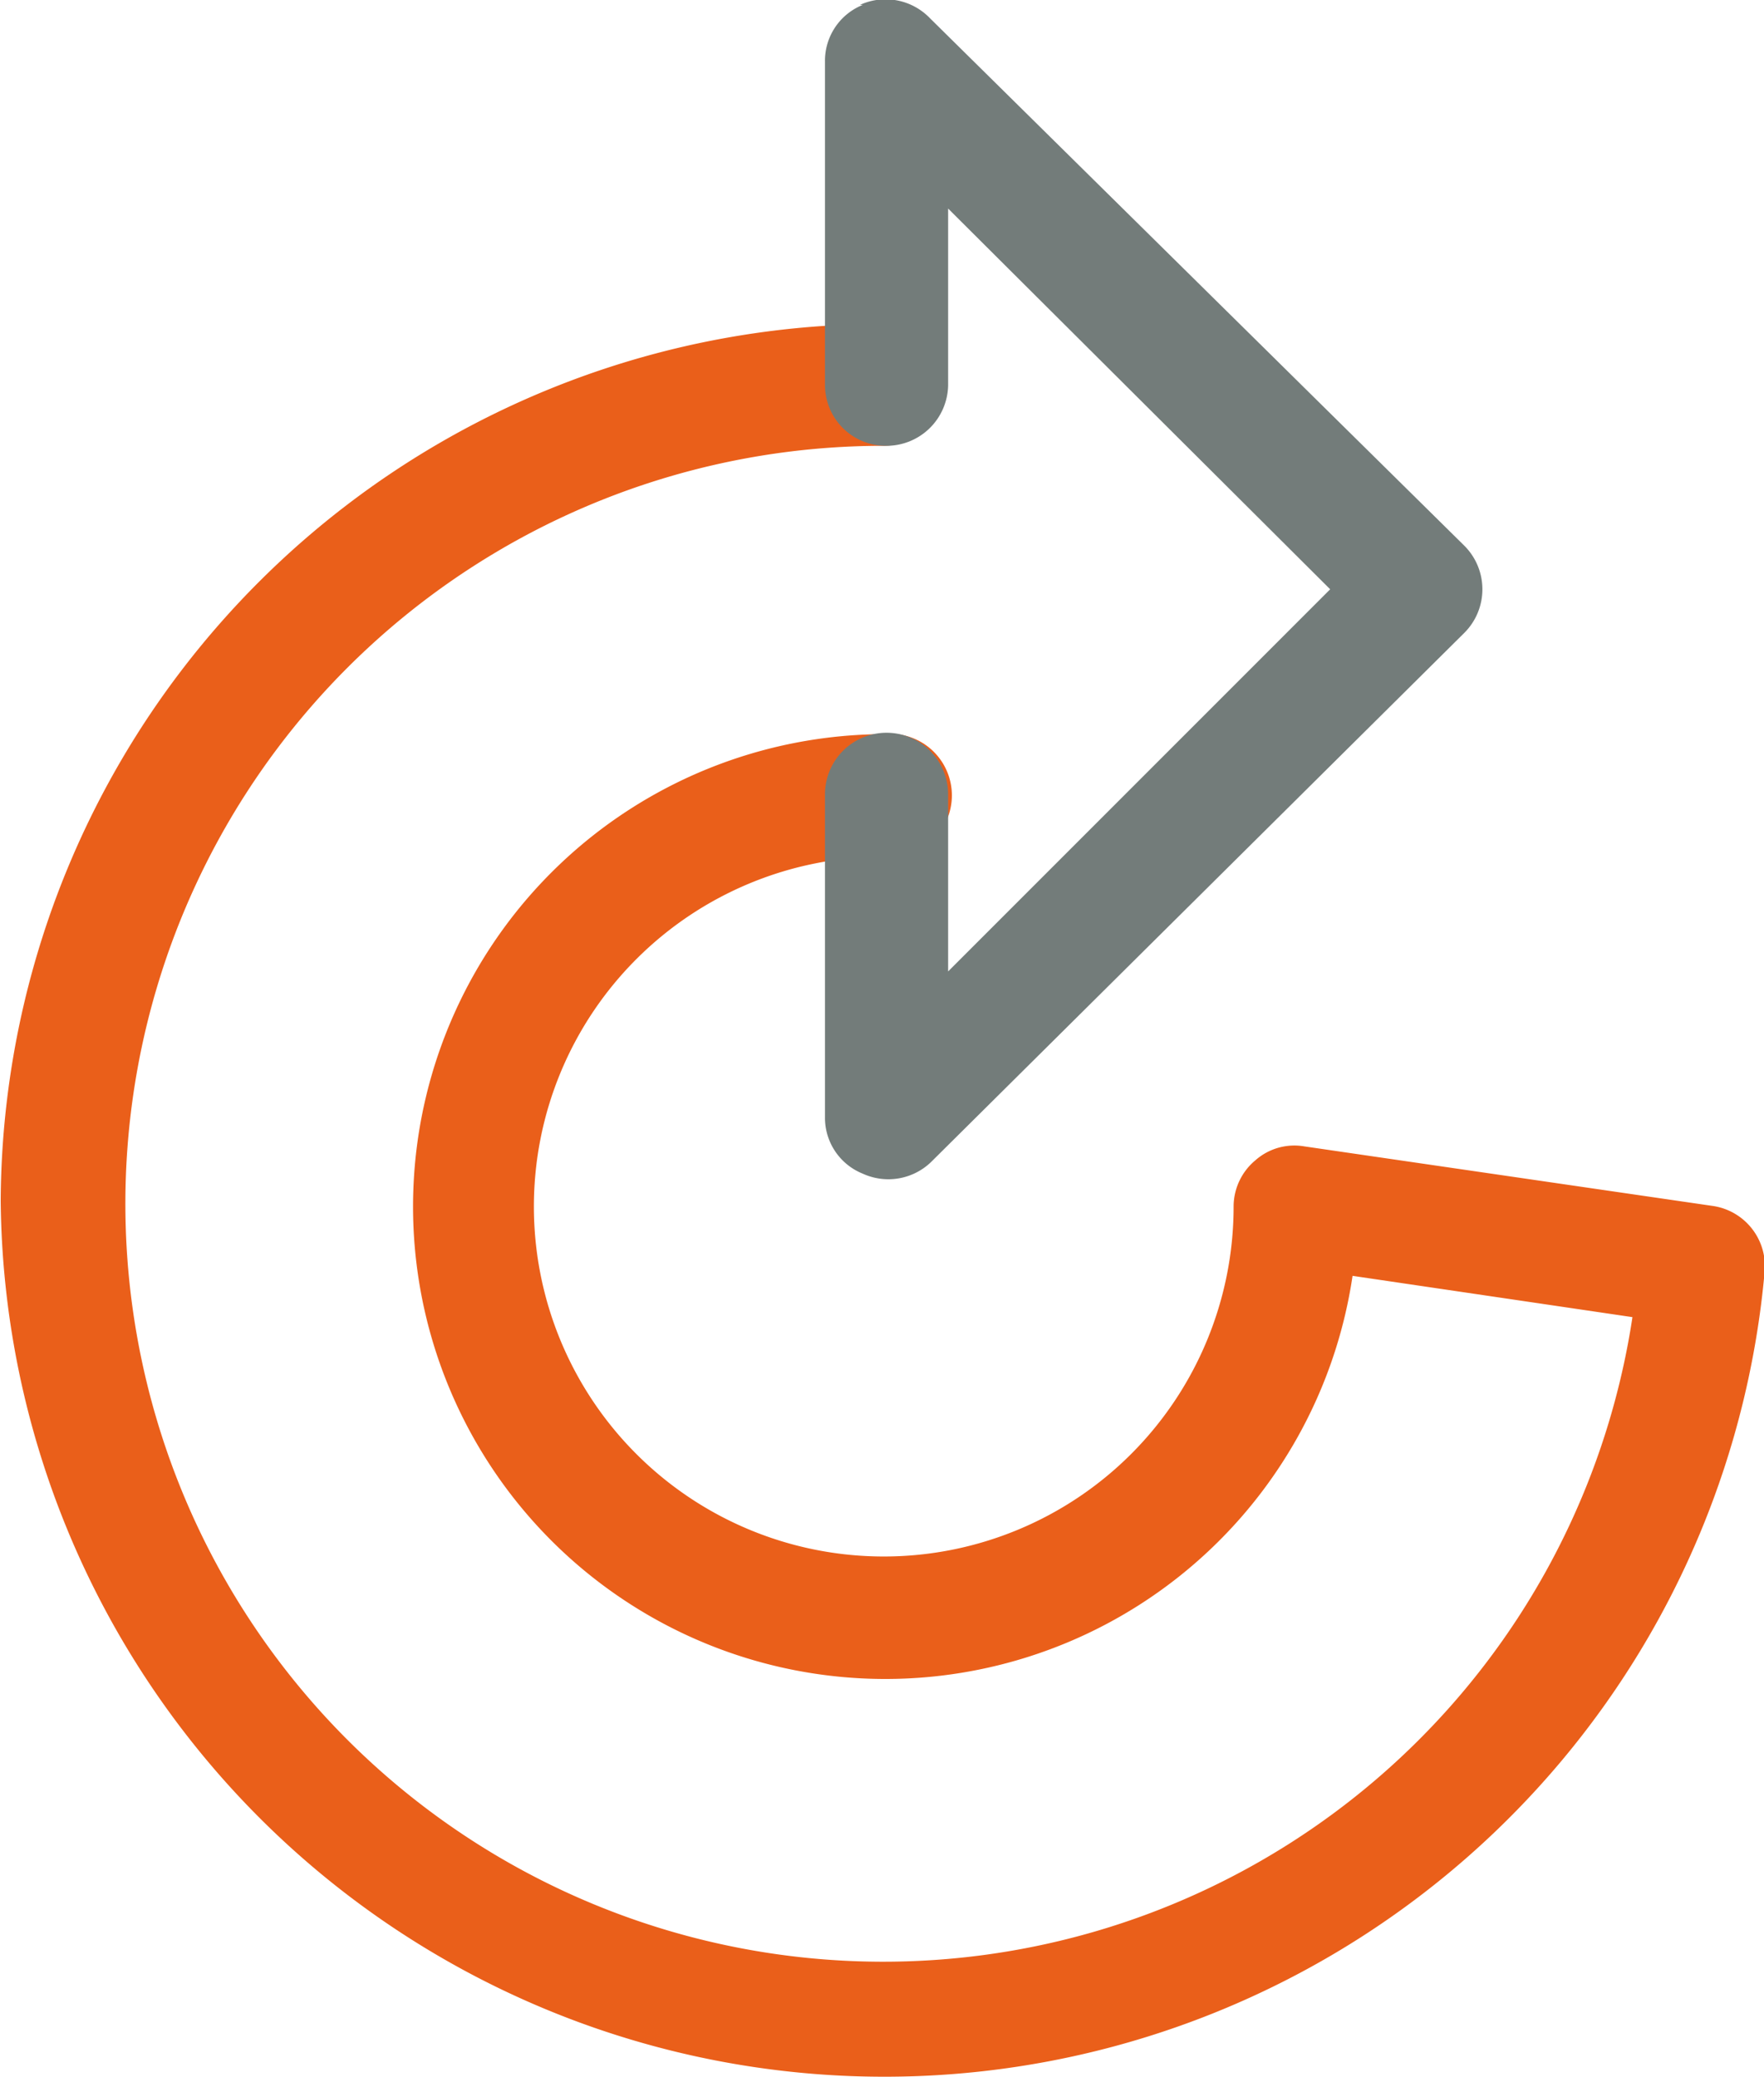
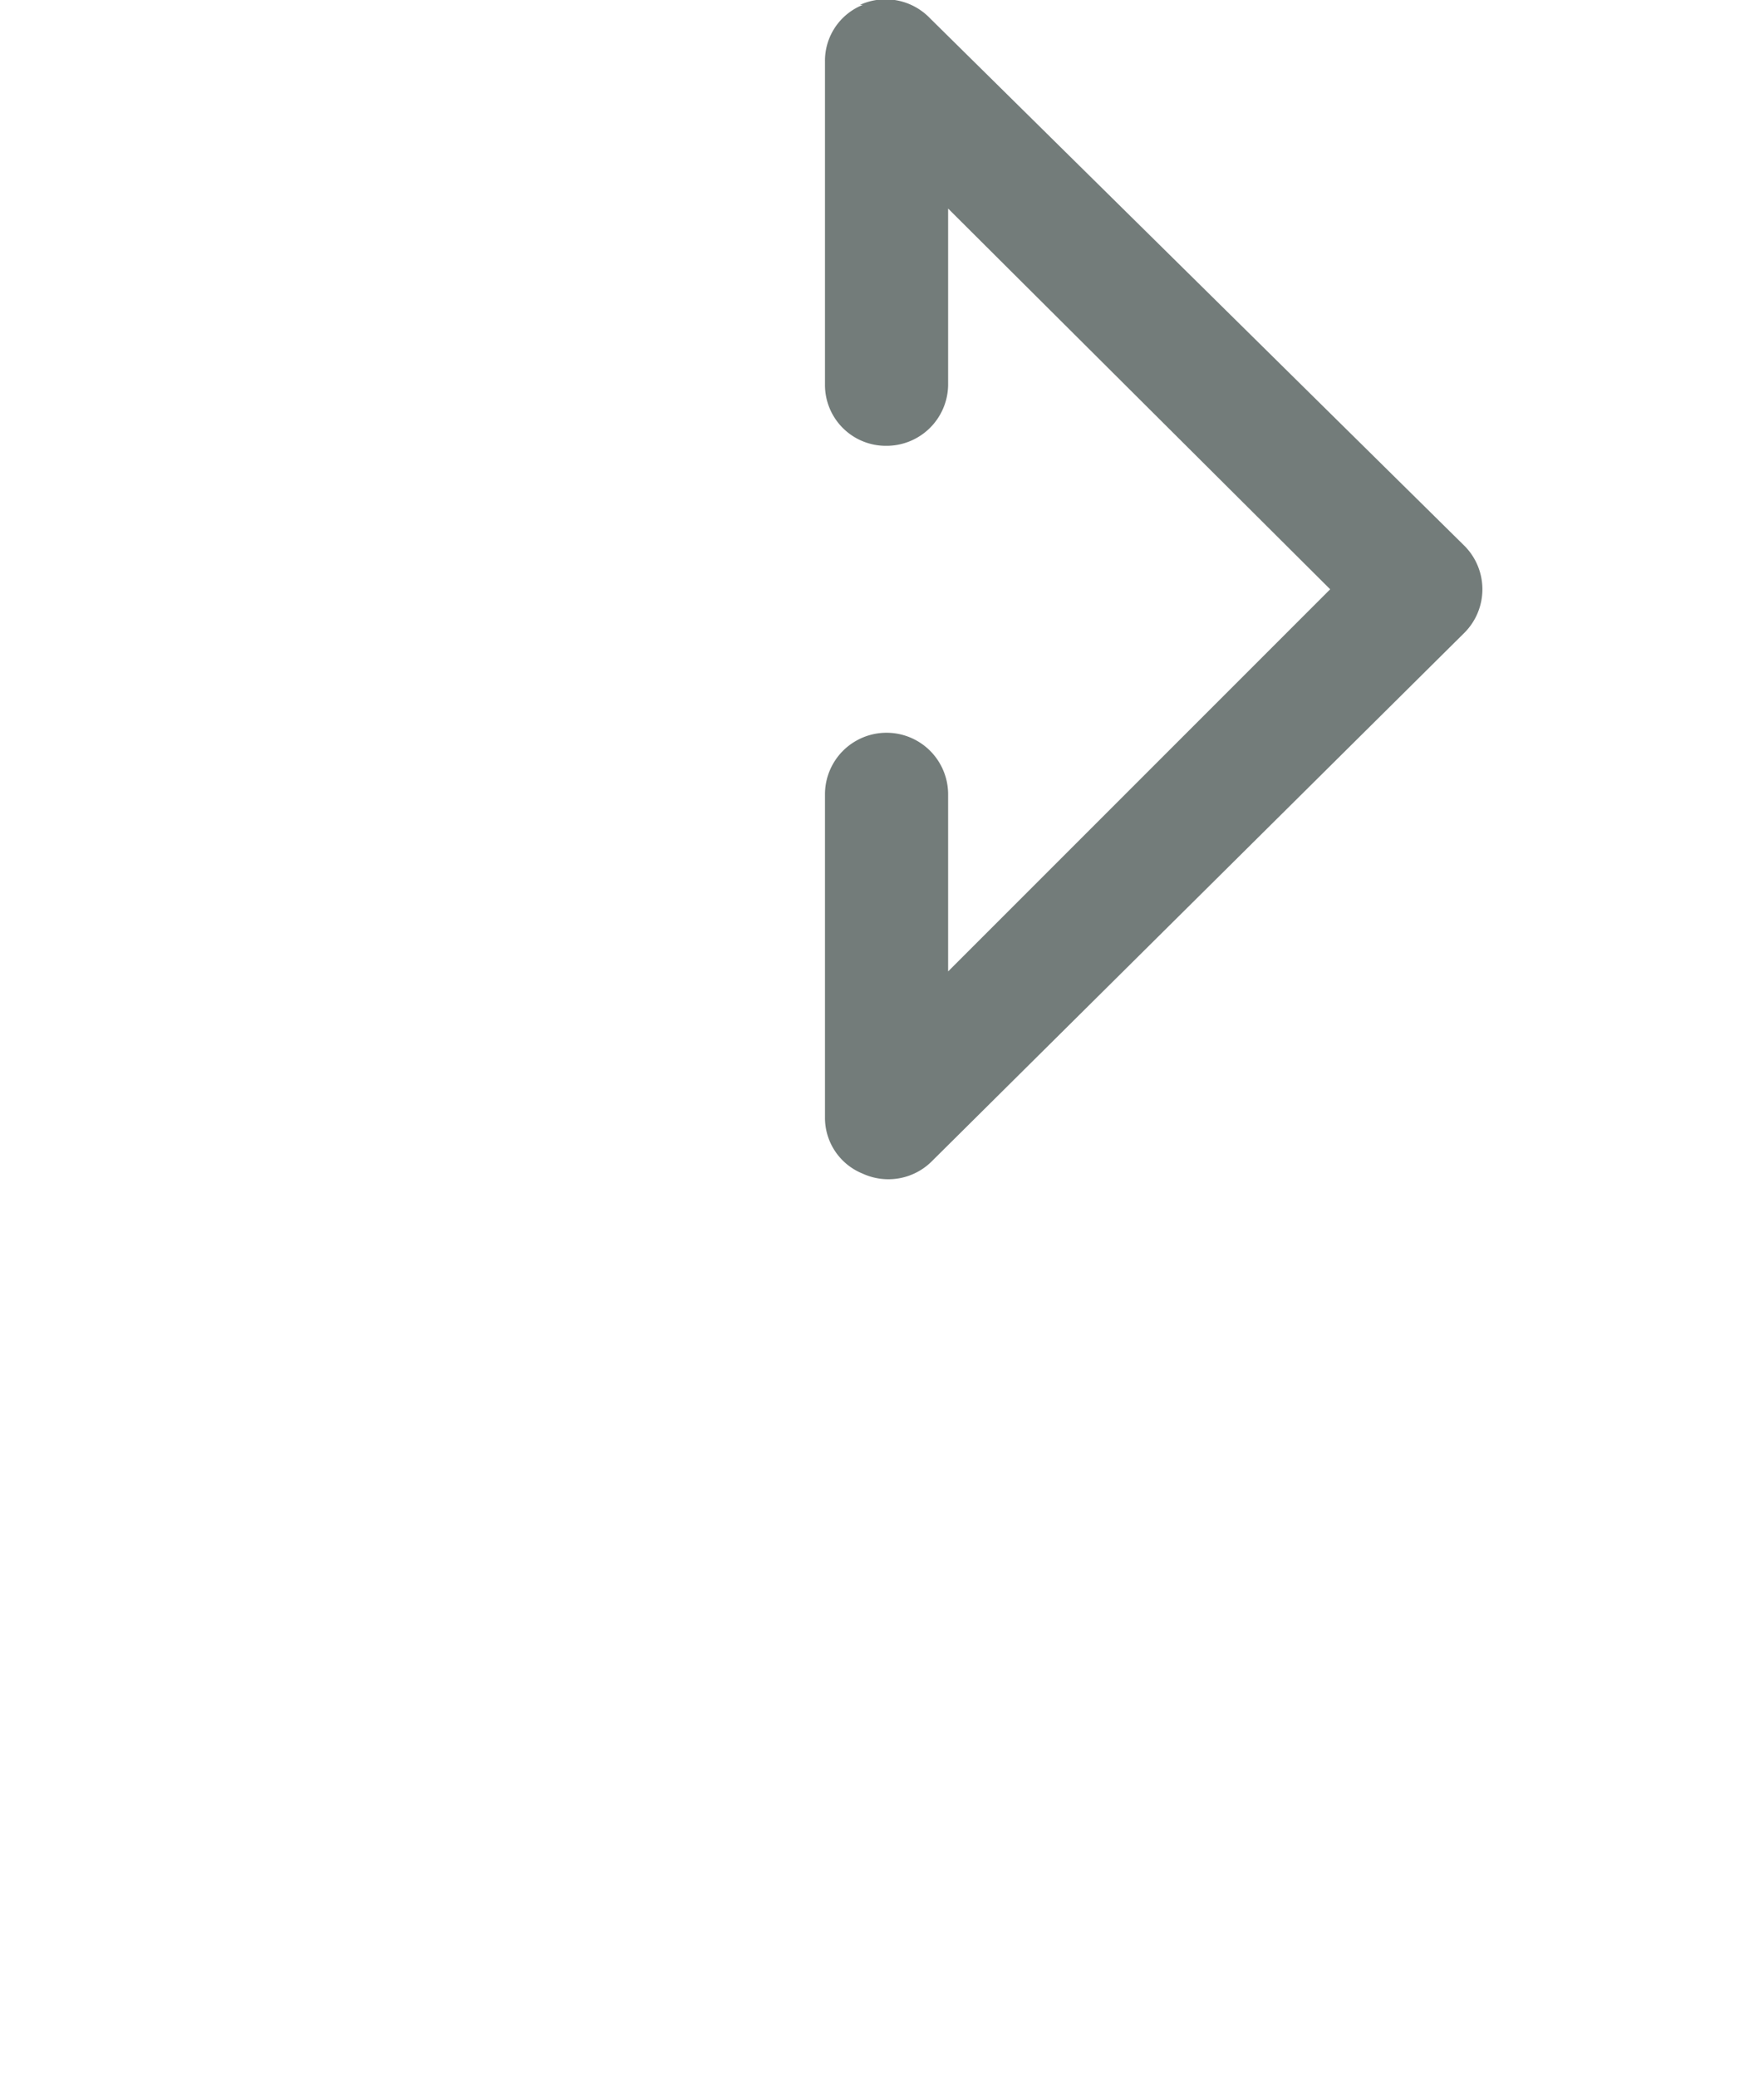
<svg xmlns="http://www.w3.org/2000/svg" id="Layer_1" data-name="Layer 1" viewBox="0 0 25.21 29.68">
  <defs>
    <style>.cls-1{fill:#ea5f1a;}.cls-2{fill:#737c7a;}</style>
  </defs>
-   <path class="cls-1" d="M2,17.28a12.63,12.63,0,0,0,25.21,1,.87.87,0,0,0-.75-.93l-5.83-.85a.84.84,0,0,0-.7.2.86.86,0,0,0-.31.66,5,5,0,1,1-5-5,.88.88,0,1,0,0-1.75,6.75,6.75,0,1,0,6.7,7.74l4,.59A10.83,10.83,0,1,1,14.61,6.49a.87.87,0,1,0,0-1.74A12.59,12.59,0,0,0,2,17.28Z" transform="translate(-1.99 -0.12)" />
  <path class="cls-2" d="M14.32.19a.86.86,0,0,0-.54.81V5.62a.87.87,0,0,0,.88.87h0a.88.88,0,0,0,.88-.87V3.1L21,8.54,15.54,14V11.47a.88.88,0,0,0-1.76,0v4.62a.86.86,0,0,0,.54.8.88.88,0,0,0,1-.19l7.6-7.54a.88.88,0,0,0,0-1.24L15.28.38a.88.88,0,0,0-1-.19Z" transform="translate(-1.99 -0.12)" />
</svg>